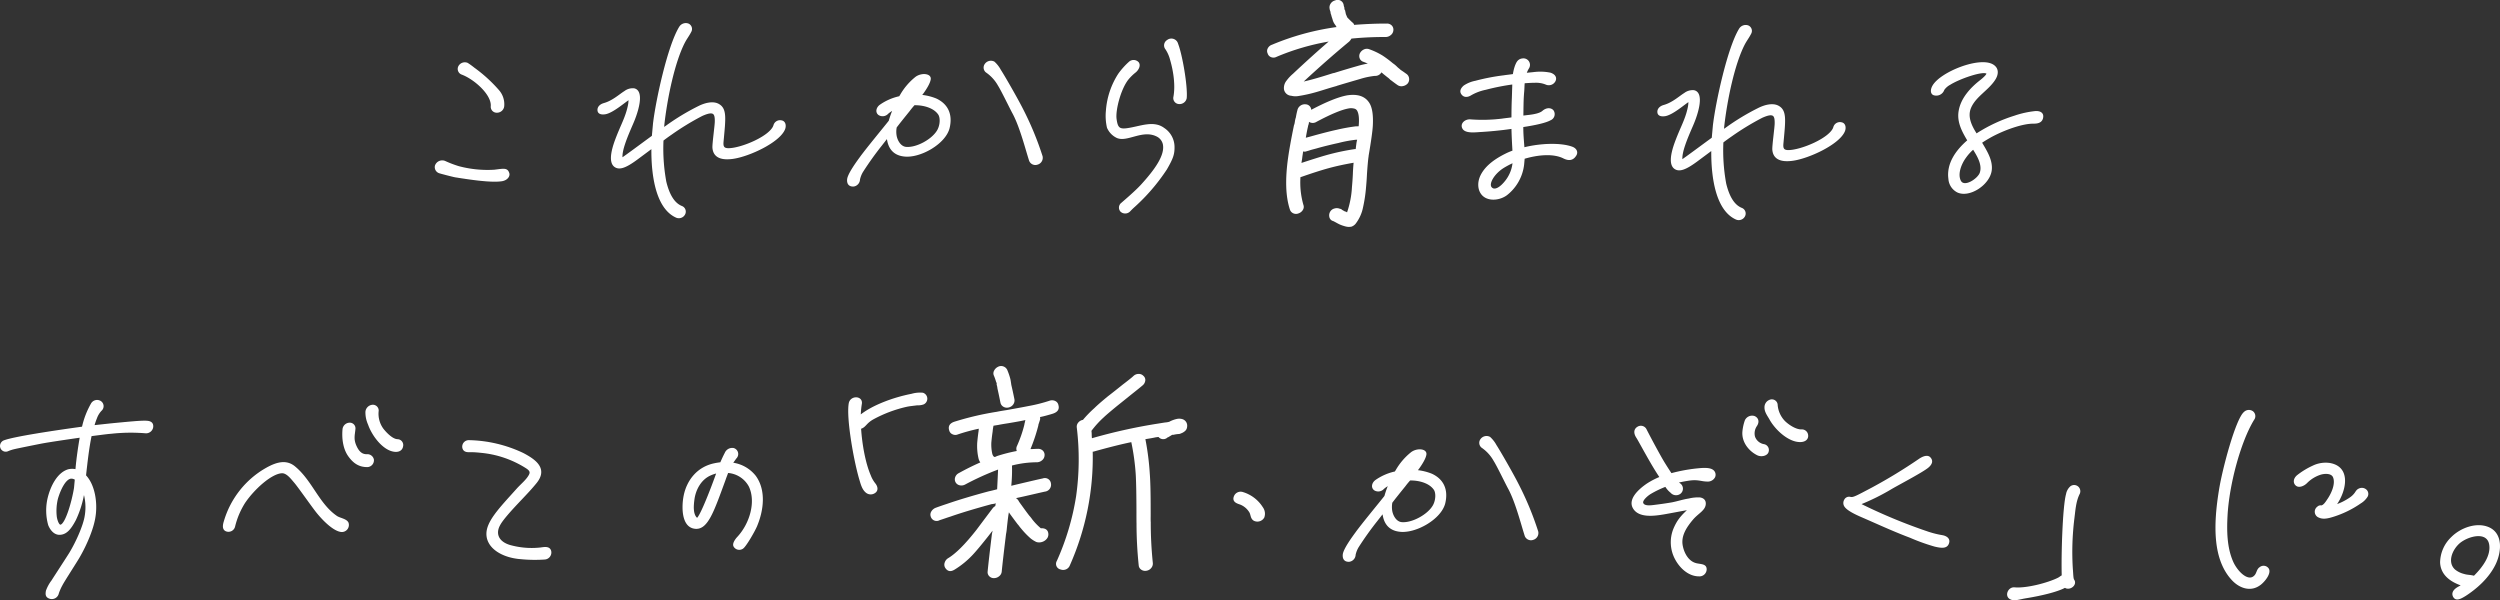
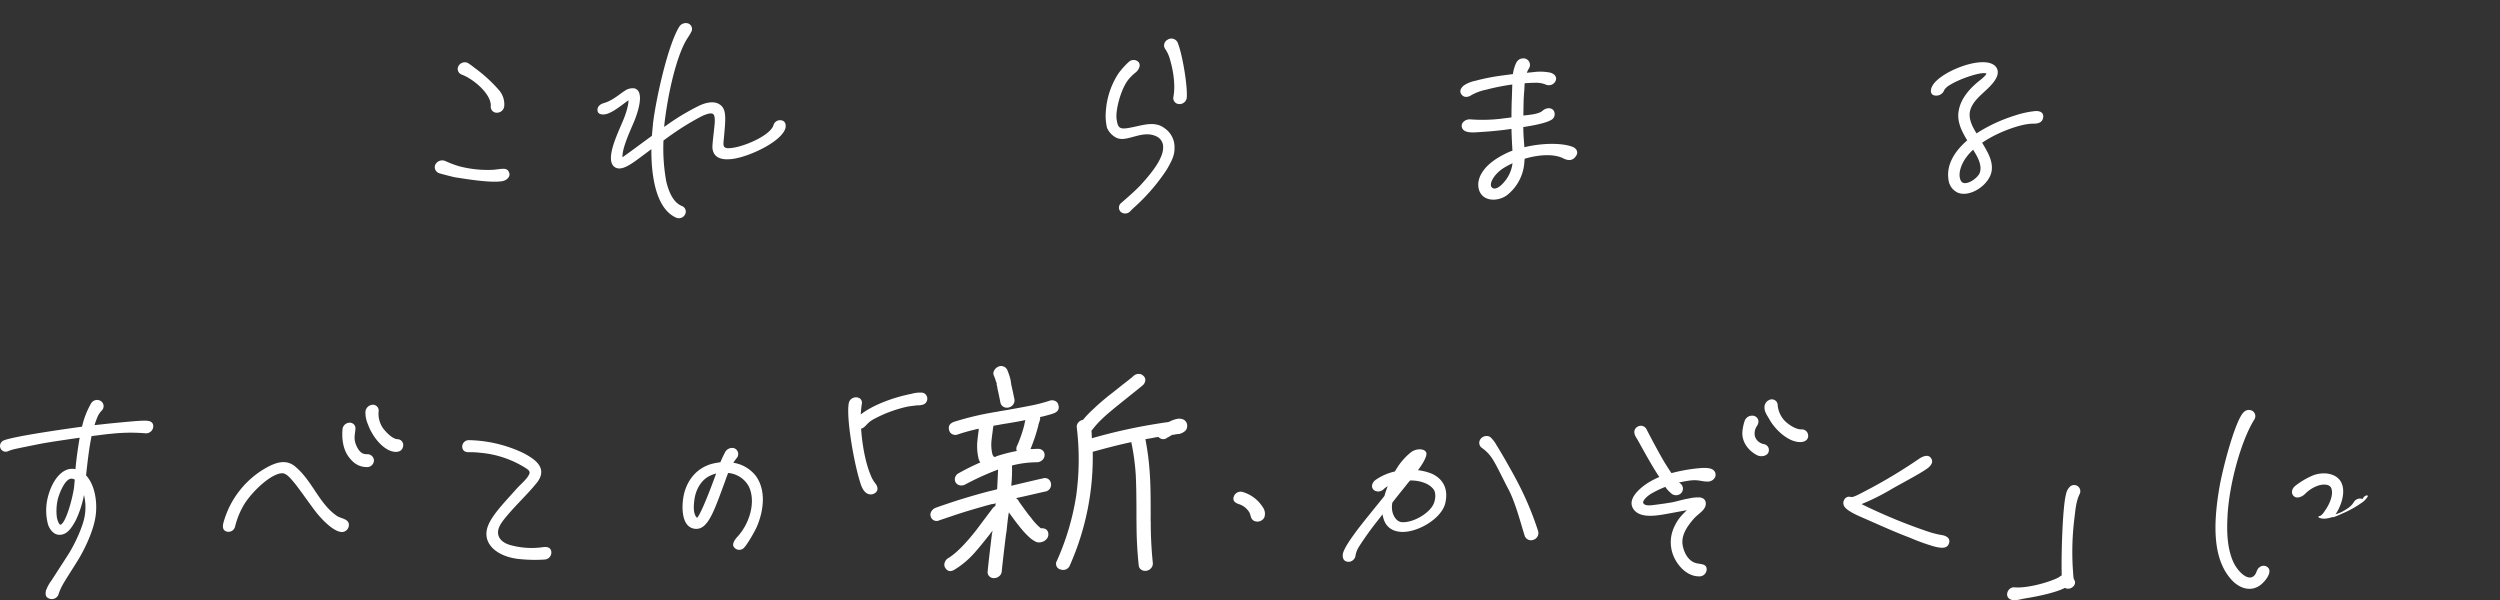
<svg xmlns="http://www.w3.org/2000/svg" id="レイヤー_1" data-name="レイヤー 1" viewBox="0 0 772.98 185.59">
  <rect x="0" y="0" width="772.98" height="185.59" fill="#333333" stroke="none" />
  <defs>
    <style>.cls-1,.cls-2{fill:#fff;}.cls-1{stroke:#fff;stroke-linecap:round;stroke-linejoin:round;stroke-width:0.508px;}</style>
  </defs>
  <path class="cls-1" d="M47.12,132.018a1.975,1.975,0,0,1-2.2,1.691,55.53,55.53,0,0,0-10.518.151c-1.254.082-3.6.417-6.3.751-.778,3.643-1.255,7.879-1.762,12.454,2.845,2.971,3.587,8.481,2.94,12.632-.5,3.559-2.562,8.555-4.988,12.7-1.053,1.778-4.679,7.364-5.225,8.465a15.605,15.605,0,0,0-1.122,2.54,1.965,1.965,0,0,1-2.365,1.522c-1.3-.342-1.323-1.1-1.134-2.206a11.579,11.579,0,0,1,1.711-3.132c.627-1.016,4.559-7.026,5.5-8.55,2.1-3.47,4.343-8.551,4.792-11.516A16.082,16.082,0,0,0,25.9,151.9a31.368,31.368,0,0,1-2.675,8.809c-1.4,2.624-2.717,4.4-4.853,4.4-1.513,0-2.635-1.361-3.215-2.8a16.479,16.479,0,0,1-.108-8.559c.836-3.3,2.81-7.368,6.018-8.379a4.935,4.935,0,0,1,2.492,0l.077-.847c.264-2.881.759-6.354,1.313-9.489-4.69.67-9.744,1.424-12.008,1.843-1.722.336-7.616,1.512-8.618,1.764a12.231,12.231,0,0,0-1.835.59,1.518,1.518,0,0,1-2.148-.851,1.6,1.6,0,0,1,1.077-2.032c2.948-1.1,14.957-2.939,24.151-4.194l.144-.593a25.688,25.688,0,0,1,2.658-6.69,1.9,1.9,0,0,1,2.643-.673,1.639,1.639,0,0,1,.2,2.627,6.891,6.891,0,0,0-1.462,2.37,22.942,22.942,0,0,0-.856,2.541l5.4-.583c6.826-.666,8.978-.832,10.4-.829C46.029,130.321,47.259,130.493,47.12,132.018ZM23.389,148.162a2.538,2.538,0,0,0-1.3-.426c-1.958,0-3.634,3.722-4.408,6.348a16.009,16.009,0,0,0-.356,5.846c.174,1.018.731,2.713,1.459,2.545,1.729-.42,3.722-7.62,4.354-11.6Z" />
  <path class="cls-1" d="M69.465,161.21a27.807,27.807,0,0,1,11.661-15.573c3.4-2.112,6.927-3.716,9.906-1.253,5.3,4.331,7.4,11.538,13.017,15.362,1.006.679,2.949.852,3.472,1.955a1.931,1.931,0,0,1-1.924,2.539c-2.121-.173-5.077-2.89-7.321-5.606-1.366-1.613-6-8.316-7.217-9.674-.886-1.018-2.31-2.97-3.92-2.888-3.308.163-8.645,4.984-11.525,9.216a24.552,24.552,0,0,0-3.173,7.452,1.849,1.849,0,0,1-2.349,1.352C69.314,163.836,68.842,163.158,69.465,161.21Zm40.178-28.572c-.171,1.864-.651,3.219.394,5.424.743,1.611,1.718,2.63,3.32,2.633a1.813,1.813,0,0,1,2,1.444,1.858,1.858,0,0,1-1.787,2.031c-2.4,0-4.091-1.024-5.67-3.231s-2-5.342-1.74-8.223l.007-.085a2.017,2.017,0,0,1,1.936-1.691A1.5,1.5,0,0,1,109.643,132.638Zm7.194-5.665a8.065,8.065,0,0,0,1.521,5.765c1.358,1.7,3.168,3.311,4.592,3.313A1.554,1.554,0,0,1,124.375,138c-.206,1.271-1.506,1.861-3.491,1.18-3.1-1.107-5.855-5.095-6.838-7.978a8.967,8.967,0,0,1-.808-3.815,2.112,2.112,0,0,1,1.691-1.946A1.549,1.549,0,0,1,116.837,126.973Z" />
  <path class="cls-1" d="M145,136.345a40.734,40.734,0,0,1,16.643,3.927c3.908,2.041,7.5,4.675,4.083,8.906-2.714,3.385-6.406,6.768-9.61,10.66-1.3,1.608-2.326,3.047-2.384,4.657-.054,2.542,2.225,3.9,4.493,4.415a24.877,24.877,0,0,0,9.024.609c1.172-.167,2.62-.419,2.941.937a1.931,1.931,0,0,1-1.722,2.285,43.655,43.655,0,0,1-7.38-.1c-6.1-.435-11.23-3.749-10.335-8.663.688-3.642,4.709-7.7,9.171-12.695,1.289-1.438,2.918-2.707,3.77-4.23.53-.932.5-1.61-1.014-2.545a31.6,31.6,0,0,0-14.163-4.77c-.793-.087-1.853-.173-2.655-.175-1.157,0-2.329.166-2.658-1.106A1.768,1.768,0,0,1,145,136.345Z" />
  <path class="cls-1" d="M233.843,162.6c-.681,1.609-3.219,6.011-4.179,6.772a1.759,1.759,0,0,1-2.624-.513c-.383-.679.348-1.864,1.138-2.71,3.85-4.146,5.9-11.006,3.584-15.841a8.28,8.28,0,0,0-6.815-4.334c-.247.762-.584,1.525-.832,2.287-3.552,9.654-5.415,15.413-9.2,14.983-4.144-.431-3.9-6.956-3.269-10.006.96-4.659,4.083-8.636,9.168-9.729a17.884,17.884,0,0,1,2.078-.335c.449-1.016.9-2.032,1.436-3.048a2.251,2.251,0,0,1,2.438-1.352,1.661,1.661,0,0,1,.723,2.8l-1.223,1.693a10.744,10.744,0,0,1,7.2,4C236.63,151.592,235.9,157.692,233.843,162.6Zm-12.73-14.6.711-1.948a10.593,10.593,0,0,0-2.294.759c-2.972,1.351-4.594,4.483-5.035,7.364-.252,1.779-.627,4.914.947,6.188C216.108,160.877,219.1,153.51,221.113,148.005Z" />
  <path class="cls-1" d="M285.455,124.815a4.928,4.928,0,0,1-1.892.251c-1.173.167-2.337.25-3.429.5a40.16,40.16,0,0,0-10.235,3.88c-2.253,1.268-2.361,2.454-3.735,2.875-.089,0-.089,0-.185.084.328,5.17,1.4,10.935,3.021,14.667a9.478,9.478,0,0,0,1.377,2.46c.724.848,1.06,2.035.019,2.711a2.076,2.076,0,0,1-2.484-.089c-1.16-.934-1.548-2.545-1.958-3.9-1.772-5.936-4.05-18.99-3.284-23.48.387-2.288,3.94-2.2,3.552.091a27.639,27.639,0,0,0-.348,3.813c3.757-3.129,10.39-5.575,16.01-6.667a9.261,9.261,0,0,1,3.413-.333A1.678,1.678,0,0,1,285.455,124.815Z" />
  <path class="cls-2" d="M314.778,154.613a3.386,3.386,0,0,1,.309.509q.471.679.789,1.1,1.579,2.207,2.377,3.224a9.488,9.488,0,0,1,.878,1.1,17.809,17.809,0,0,0,2.6,2.717l.082.085a2.738,2.738,0,0,1,1.318.171,1.61,1.61,0,0,1,.96,1.189,2.212,2.212,0,0,1-.235,1.609,3,3,0,0,1-1.719,1.268,2.865,2.865,0,0,1-1.692,0,9.075,9.075,0,0,1-1.768-1.1,25.369,25.369,0,0,1-3.087-3.226,5.556,5.556,0,0,1-.44-.552,6.223,6.223,0,0,0-.52-.636q-1.034-1.358-2.458-3.31a1.2,1.2,0,0,0-.234-.339q-.16.762-.363,2.5t-.281,2.584a14.513,14.513,0,0,1-.235,1.61q-1.065,8.727-1.329,11.608a2.054,2.054,0,0,1-.8,1.439,2.466,2.466,0,0,1-1.611.59,1.932,1.932,0,0,1-1.459-.6,1.753,1.753,0,0,1-.491-1.441q.262-2.88,1.336-11.692a4.8,4.8,0,0,0,.173-.932q-.707.931-1.512,1.946-3.018,3.808-4.6,5.5a26.8,26.8,0,0,1-5.581,4.566q-1.89,1.185-2.972-.6a1.876,1.876,0,0,1-.128-1.526,2.438,2.438,0,0,1,1.014-1.354q3.575-2.11,8.817-8.8,4.761-6.348,4.963-6.6a2.841,2.841,0,0,1,.872-.762,3.037,3.037,0,0,1,.166-.847,2.963,2.963,0,0,1-.639.169,4.032,4.032,0,0,1-.631.083q-8.032,2.19-12.815,3.876-.552.169-1.653.547t-1.652.548a1.892,1.892,0,0,1-2.748-1.106,1.836,1.836,0,0,1,.192-1.61,2.671,2.671,0,0,1,1.3-1.1q1.844-.675,3.4-1.181,5.607-1.938,13.181-3.959c.3-.055.726-.154,1.273-.294s.94-.238,1.184-.3q.114-2.2.29-6.1a85.1,85.1,0,0,0-10.216,4.643,2.417,2.417,0,0,1-1.71.209,1.884,1.884,0,0,1-1.329-2.5,2.21,2.21,0,0,1,1.14-1.269q3.188-1.773,6.621-3.293a3.529,3.529,0,0,1-.523-1.1,17.191,17.191,0,0,1-.433-5q.186-2.034.415-3.559l.07-.762a57.341,57.341,0,0,0-6.482,1.768,1.962,1.962,0,0,1-1.643-.046,1.718,1.718,0,0,1-1.008-1.145q-.624-1.95,1.494-2.709a91.347,91.347,0,0,1,13.281-3.112q.728-.168,2.894-.5,5.613-1.007,6.792-1.259a47.641,47.641,0,0,0,6.653-1.683,2.279,2.279,0,0,1,1.678.13,1.731,1.731,0,0,1,.956,1.231q.541,1.866-1.574,2.624c-.127.057-.689.225-1.693.506s-1.812.477-2.414.588a2.4,2.4,0,0,1,.02.763c-.173.565-.336,1.073-.5,1.525a3.928,3.928,0,0,1-.158.762,52.182,52.182,0,0,1-2.319,6.86q.446,0,1.205-.04c.507-.027.879-.041,1.117-.04a2.051,2.051,0,0,1,1.548.6,1.865,1.865,0,0,1,.484,1.527,2.057,2.057,0,0,1-.8,1.439,2.471,2.471,0,0,1-1.611.59,31.109,31.109,0,0,0-7.659,1,48.7,48.7,0,0,1-.216,6.27q.636-.168,6.368-1.514,3.274-.756,3.364-.757a1.88,1.88,0,0,1,2.531,1.53A2.144,2.144,0,0,1,323.116,152q-.087,0-3.362.757-4,.927-5.634,1.261A2.292,2.292,0,0,1,314.778,154.613Zm-.4-15.17a1.91,1.91,0,0,1,.052-1.526,38.9,38.9,0,0,0,2.294-6.6,2.218,2.218,0,0,1,.087-.466,1.834,1.834,0,0,0,.072-.3,2.371,2.371,0,0,1,.076-.339,2.627,2.627,0,0,0,.076-.338q-1.367.336-5.435,1.007-2.166.336-2.894.5c-.721.113-1.235.2-1.537.252,0,.057-.037.254-.1.593s-.115.762-.161,1.271q-.224,1.442-.392,3.3a13.212,13.212,0,0,0,.3,3.56c.184.565.424.877.715.933a1.154,1.154,0,0,0,.321-.084,1.079,1.079,0,0,0,.326-.169A49.91,49.91,0,0,1,314.383,139.443Zm-5.045-14.924q-.488-2.457-.931-4.408a4.881,4.881,0,0,0-.249-1.187c.041-.452,0-.678-.116-.678a18.5,18.5,0,0,0-.7-2.035,1.709,1.709,0,0,1,.011-1.568,2.613,2.613,0,0,1,1.225-1.227,2.024,2.024,0,0,1,1.659-.124,2.076,2.076,0,0,1,1.192,1.062,20.035,20.035,0,0,1,.983,2.883l.058.339a1.391,1.391,0,0,1,.06.339c.075.453.131.82.164,1.1q.39,1.611.941,4.323a2.1,2.1,0,0,1-.28,1.61,2.274,2.274,0,0,1-1.384,1.014,2.135,2.135,0,0,1-1.675-.172A1.857,1.857,0,0,1,309.338,124.519Zm43.93-5.345q-.678.593-3.557,2.875-1.25,1.014-4.419,3.551-2.985,2.454-3.958,3.383a29.61,29.61,0,0,0-3.86,4.23,8.594,8.594,0,0,1,.077,1.1q.018.762.072,1.186a169.423,169.423,0,0,1,19.449-4.372c.361-.055.886-.139,1.58-.251s1.219-.195,1.581-.252a5.188,5.188,0,0,0,1.083-.167.406.406,0,0,0,.275-.084,8.936,8.936,0,0,1,2.3-.844,3.486,3.486,0,0,1,1.774.088,2.109,2.109,0,0,1,1.392,2.291,1.942,1.942,0,0,1-.852,1.524,3.4,3.4,0,0,1-1.121.591.682.682,0,0,1-.324.126,1.931,1.931,0,0,1-.315.042,9.356,9.356,0,0,0-1.626.251h-.356a4.946,4.946,0,0,0-.517.3,4.418,4.418,0,0,1-.515.295.575.575,0,0,1-.371.169l-.1.085-.1.084a1.913,1.913,0,0,1-2.646-.259,3.048,3.048,0,0,0-.449.042,2.79,2.79,0,0,1-.36.042q-1.089.252-3.257.587a81.813,81.813,0,0,1,1.352,10.511q.291,3.645.283,11.525.01.847,0,1.992c-.011.762,0,1.313.026,1.652a121.814,121.814,0,0,0,.635,12.543,2.089,2.089,0,0,1-.455,1.567,2.316,2.316,0,0,1-1.461.887,2.129,2.129,0,0,1-1.619-.3,1.749,1.749,0,0,1-.816-1.315,125.334,125.334,0,0,1-.684-12.967q-.026-.678-.022-3.644-.015-7.628-.209-11.356a71.5,71.5,0,0,0-1.385-10.172q-4.535.925-11.751,2.945h-.178a82.212,82.212,0,0,1-7.034,35.071,2.216,2.216,0,0,1-2.884,1.351,1.768,1.768,0,0,1-1.184-2.629,78.332,78.332,0,0,0,5.97-20.031,81.56,81.56,0,0,0,.206-21.228,1.959,1.959,0,0,1,.45-1.525,2.373,2.373,0,0,1,1.458-.845,34.329,34.329,0,0,1,3.536-3.637q1.179-1.183,4.161-3.637.669-.507,2.06-1.606t2.545-2.029q2.775-2.114,3.363-2.706a2.305,2.305,0,0,1,1.568-.591,1.941,1.941,0,0,1,1.458.6,1.658,1.658,0,0,1,.581,1.442A2.29,2.29,0,0,1,353.268,119.174Z" />
  <path class="cls-1" d="M384.151,152.363a10.781,10.781,0,0,1,6.078,4.587,3.159,3.159,0,0,1,.441,2.967,2.175,2.175,0,0,1-2.924.842c-.926-.595-.737-1.7-1.283-2.544a6.044,6.044,0,0,0-2.979-2.463c-1.036-.341-2.243-.767-1.764-2.122A1.974,1.974,0,0,1,384.151,152.363Z" />
  <path class="cls-1" d="M446.619,155.525c-1.154,4.828-9.04,9.306-13.963,8.619-3.343-.43-4.736-2.72-4.99-5.771l-1.916,2.454a97.765,97.765,0,0,0-5.818,8.125,7.917,7.917,0,0,0-1.033,2.54,2.022,2.022,0,0,1-1.691,1.946c-.987.083-1.927-.342-1.781-1.952s2.795-5.249,3.914-6.772c1.834-2.539,6.939-8.717,8.548-10.748l.4-.507a27.25,27.25,0,0,1,1.319-3.727,9.574,9.574,0,0,0-1.9,1.268,2.089,2.089,0,0,1-2.619.419c-1.007-.68-.7-2.035.345-2.8a16.414,16.414,0,0,1,6.024-2.616c.105-.17.113-.254.209-.339A19.244,19.244,0,0,1,436.465,140c1.719-1.268,4.455-1.009,4.324.431-.109,1.187-1.356,3.133-2.273,4.4a3.868,3.868,0,0,0-.514.762,16.333,16.333,0,0,1,4.617,1.11C445.95,148.236,447.637,151.205,446.619,155.525Zm-3.083-4.243c-1.336-1.951-4.269-2.973-7.384-2.979h-.268c-.6.677-1.094,1.269-1.6,1.946-1.706,2.116-3.011,3.723-4.026,5.077a7.533,7.533,0,0,0,0,2.882c.38,1.695,1.479,3.307,3.065,3.48,3.351.345,8.51-2.527,10.027-5.491C444.219,154.5,444.244,152.3,443.536,151.282ZM474,166.675a1.8,1.8,0,0,1-2.311-1.021c-1.18-3.646-2.874-10.428-5.157-14.67-.839-1.527-3.532-7.124-4.469-8.567a12.325,12.325,0,0,0-3.634-4.074,1.66,1.66,0,0,1-.5-2.374,2.041,2.041,0,0,1,2.643-.673,9.2,9.2,0,0,1,1.912,2.461c1.018,1.527,5.166,8.738,6.748,11.876a95.173,95.173,0,0,1,6.129,14.757A1.943,1.943,0,0,1,474,166.675Z" />
  <path class="cls-1" d="M522.768,148.288a35.019,35.019,0,0,0-4.075.755,1.3,1.3,0,0,0,.487.51,1.748,1.748,0,0,1,.175,2.966,1.991,1.991,0,0,1-2.64-.344,6.994,6.994,0,0,1-1.69-1.952,30.771,30.771,0,0,0-4.749,2.28c-.848.507-2.864,2.113-2.423,3.131s2.051.936,3.4.769c1.982-.251,3.874-.5,5.774-.837,1.722-.336,3.467-.926,5.182-1.178a11.778,11.778,0,0,1,3.413-.332c.963.171,1.539.68,1.544,1.612,0,1.95-2.125,2.793-3.817,4.739-2.094,2.454-3.854,5.163-3.332,8.214.406,2.374,1.842,5.173,4.458,5.771,1.482.342,3.011.175,2.96,1.7a1.977,1.977,0,0,1-2.128,1.861c-3.293-.006-5.894-2.723-7.182-5.182a10.865,10.865,0,0,1-.5-9.154c1.137-2.709,2.329-4.063,4.755-6.262-2.531.419-5.433,1.007-7.875,1.426-2.984.5-7.673,1.173-9.369-1.711-1.621-2.715,1.863-5.759,4.235-7.365a23.172,23.172,0,0,1,4.11-2.112c-.089,0-.082-.084-.163-.169-2.67-3.9-6.381-11.028-7.163-12.216s-.851-2.374.279-3.05a1.7,1.7,0,0,1,2.43.682c1.281,2.544,4.477,8.482,5.642,10.349.465.763,1.32,2.121,2.183,3.393a50.389,50.389,0,0,1,9.047-1.594c1.075-.083,2.774-.164,3.7.431a1.613,1.613,0,0,1,.614,2.034,2.267,2.267,0,0,1-2.244,1.183C526.208,148.633,525.194,148.038,522.768,148.288Zm23.858-8.771c-.2,1.186-2.017,1.607-3.208,1.011-2.554-1.275-4.71-3.991-4.423-7.126a14.191,14.191,0,0,1,.755-3.388,2.226,2.226,0,0,1,2.511-1.182c.867.255,1.753,1.274.723,2.8a4.25,4.25,0,0,0-.584,3.474,3.858,3.858,0,0,0,2.891,2.463A1.577,1.577,0,0,1,546.626,139.517Zm8.838-3.2c-3.32-.684-6.66-4.08-8.11-6.71-.611-1.1-1.571-2.291-1.536-3.646a2.19,2.19,0,0,1,1.439-2.116,1.552,1.552,0,0,1,2.117,1.19,8.322,8.322,0,0,0,2.441,5.428c1.642,1.528,3.766,2.633,5.2,2.551a1.708,1.708,0,0,1,1.805,1.7C558.878,135.98,557.562,136.74,555.464,136.313Z" />
  <path class="cls-1" d="M596.123,144.351c-1.548,1.353-9.122,5.322-11.286,6.59a69.2,69.2,0,0,1-9.883,4.9,168.764,168.764,0,0,0,21.357,8.852,29.2,29.2,0,0,0,4.179,1.024c1.053.171,2.156.767,1.966,1.868-.349,1.864-2.025,1.691-4.2,1.179a60.157,60.157,0,0,1-7.584-2.726c-4.994-1.873-9.777-4.085-14.656-6.212-3-1.276-4.945-2.382-5.564-3.4a1.732,1.732,0,0,1-.016-1.779,1.432,1.432,0,0,1,1.672-.76c.956.256,2.183-.5,6.857-2.954a160.8,160.8,0,0,0,14.423-8.787c1.331-.93,2.609-1.267,3.258-.588Q597.865,142.829,596.123,144.351Z" />
  <path class="cls-1" d="M638.485,181.459c-2.438,1.352-7.619,2.529-11.687,3.2-2.709.419-4.016,1.094-5.282.329-1.434-.85-.41-3.306,1.356-3.133,3.707.346,10.366-1.422,13.443-2.942.557-.253.952-.676,1.412-.845-.2-6.61.277-21.524,1.329-25.251a3.92,3.92,0,0,1,1.278-2.286,1.663,1.663,0,0,1,2.483,2.038c-1.2,2.371-1.354,5.083-1.675,7.624a84.328,84.328,0,0,0-.477,15.931c.1.848.1,2.8.418,3.221C642.108,180.788,639.817,182.478,638.485,181.459Z" />
-   <path class="cls-1" d="M701.3,175.978c.677,1.357-1.222,3.642-2.377,4.572-3.072,2.452-6.493.92-8.525-1.2-6.013-6.281-5.838-16.959-4.03-27.972,1.034-6.439,5.091-21.6,7.606-23.8a1.91,1.91,0,0,1,2.426-.25,1.664,1.664,0,0,1,.317,2.374c-4.187,6.856-7.717,20.155-8.229,29.645-.263,4.83-.193,9.915,1.718,14.325,1.4,3.223,5.068,6.873,7.177,4.25.605-.762.617-1.863,1.463-2.37A1.654,1.654,0,0,1,701.3,175.978Zm30.549-22.572a6.008,6.008,0,0,1-2.054,2.03,31.025,31.025,0,0,1-8.48,4.137c-1.374.422-2.925.842-4.206.247a1.681,1.681,0,0,1-.44-2.967,1.139,1.139,0,0,1,1.009-.337c.891,0,1.734-1.438,2.248-2.2,1.239-1.862,2.482-4.742,1.688-6.777-.572-1.526-2.9-1.446-4.365-.94a10.587,10.587,0,0,0-4.059,2.535c-.887.931-2.268,1.437-3.023.927-.924-.595-.978-1.951.271-2.965a23.261,23.261,0,0,1,4.713-2.873,8.938,8.938,0,0,1,5.062-.839c6.5,1.029,5.042,8.145,2.163,12.377l-.411.592c.089,0,.186-.084.275-.084a18.233,18.233,0,0,0,4.386-2.2,6.37,6.37,0,0,0,1.554-1.438c.4-.507.539-1.016,1.282-1.353a1.859,1.859,0,0,1,1.772.088A1.556,1.556,0,0,1,731.848,153.406Z" />
-   <path class="cls-1" d="M771.306,174.577c-2.07,4.149-5.837,7.362-8.959,9.391-1.985,1.267-2.988,1.52-3.606.5-.538-.933-.178-1.95,1.509-2.879a8.34,8.34,0,0,0,1.13-.676c-3.371-1.107-6.478-3.147-6.664-6.961a10.773,10.773,0,0,1,3.375-7.705c2.845-2.876,7.814-4.647,11.486-2.946C773.76,165.26,773.16,170.852,771.306,174.577Zm-1.459-6.443c-.866-4.154-6.7-2.639-9.395-.44-2.508,2.114-4.125,6.179-1.583,8.556a7.407,7.407,0,0,0,2.894,1.446c1.037.34,2.113.258,3.239.6C767.838,175.5,770.583,171.779,769.847,168.134Z" />
+   <path class="cls-1" d="M701.3,175.978c.677,1.357-1.222,3.642-2.377,4.572-3.072,2.452-6.493.92-8.525-1.2-6.013-6.281-5.838-16.959-4.03-27.972,1.034-6.439,5.091-21.6,7.606-23.8a1.91,1.91,0,0,1,2.426-.25,1.664,1.664,0,0,1,.317,2.374c-4.187,6.856-7.717,20.155-8.229,29.645-.263,4.83-.193,9.915,1.718,14.325,1.4,3.223,5.068,6.873,7.177,4.25.605-.762.617-1.863,1.463-2.37A1.654,1.654,0,0,1,701.3,175.978Zm30.549-22.572a6.008,6.008,0,0,1-2.054,2.03,31.025,31.025,0,0,1-8.48,4.137c-1.374.422-2.925.842-4.206.247c.891,0,1.734-1.438,2.248-2.2,1.239-1.862,2.482-4.742,1.688-6.777-.572-1.526-2.9-1.446-4.365-.94a10.587,10.587,0,0,0-4.059,2.535c-.887.931-2.268,1.437-3.023.927-.924-.595-.978-1.951.271-2.965a23.261,23.261,0,0,1,4.713-2.873,8.938,8.938,0,0,1,5.062-.839c6.5,1.029,5.042,8.145,2.163,12.377l-.411.592c.089,0,.186-.084.275-.084a18.233,18.233,0,0,0,4.386-2.2,6.37,6.37,0,0,0,1.554-1.438c.4-.507.539-1.016,1.282-1.353a1.859,1.859,0,0,1,1.772.088A1.556,1.556,0,0,1,731.848,153.406Z" />
  <path class="cls-1" d="M137.694,50.074a34.113,34.113,0,0,0,4.044,1.532,34.643,34.643,0,0,0,11.114,1.122c2.879-.334,3.889-.671,4.373.855.278.848-.534,1.948-2.071,2.2-3.251.5-9.573-.441-14.4-1.212-.526-.086-4.179-1.025-4.7-1.2a1.732,1.732,0,0,1-1.32-2.121A2.117,2.117,0,0,1,137.694,50.074Zm6.786-30.411a21.451,21.451,0,0,1,2,1.444,44.958,44.958,0,0,1,7.643,6.963,6.379,6.379,0,0,1,1.532,4.663,1.986,1.986,0,0,1-1.951,1.861,1.591,1.591,0,0,1-1.714-1.7c.341-3.728-5.262-8.653-9.225-10.1a1.6,1.6,0,0,1-.77-2.289A2.014,2.014,0,0,1,144.48,19.663Z" />
  <path class="cls-1" d="M242.514,39.837c-1.521,3.98-11,8.37-15.959,9.039-3.607.5-5.836-.434-6.025-3.231-.069-1.187.7-6.694.728-7.965.054-2.542-.364-3.814-4.265-2.041a81.722,81.722,0,0,0-9.427,5.746c-.854.591-1.807,1.268-2.67,1.944a57.037,57.037,0,0,0,.87,12.883c.905,3.73,2.414,6.7,4.992,7.72a1.609,1.609,0,0,1,.867,2.2,1.906,1.906,0,0,1-2.489.928c-5.9-2.638-7.607-12.217-7.475-21.454l-4.775,3.551c-3.437,2.536-5.368,3.211-6.707,2.276-1.591-1.1-1.215-4.239.314-8.3,1.649-4.4,3.1-6.689,3.889-10.417a9.206,9.206,0,0,0,.2-2.2c-1.51.93-5.1,4.144-7.45,4.563-1.083.168-2.047,0-2.139-.936s.6-1.693,1.787-2.03c2.74-.758,4.981-2.873,6.393-3.718a4.032,4.032,0,0,1,2.837-.842c2.972.6,1.258,6.7-.538,10.761-1.692,3.9-3.615,8.384-3.209,10.757,1.42-.929,5.816-4.227,9.535-6.932l.357-3.9c.836-7.2,4.513-24.06,8.066-29.816a2.143,2.143,0,0,1,2.489-.928,1.575,1.575,0,0,1,.77,2.29c-.651,1.27-1.352,2.116-2,3.386-3.146,6.181-5.4,17.193-6.3,25.158l-.131,1.44c.282-.169.572-.423.855-.592a71.013,71.013,0,0,1,10.178-6.168c1.864-.929,4.33-1.6,6.025-.667,2.457,1.36,2.016,4.241,1.365,11.358-.124,1.356-.039,2.373,1.741,2.376,4,.007,13.262-3.875,14.2-7.347a1.849,1.849,0,0,1,2.163-1.268C242.715,37.634,242.867,38.905,242.514,39.837Z" />
-   <path class="cls-1" d="M293.374,39.5c-1.154,4.828-9.04,9.305-13.963,8.619-3.344-.43-4.737-2.721-4.992-5.772L272.5,44.805a98.061,98.061,0,0,0-5.817,8.125,7.888,7.888,0,0,0-1.033,2.541,2.024,2.024,0,0,1-1.692,1.946c-.986.083-1.927-.343-1.779-1.952s2.794-5.25,3.912-6.773c1.834-2.539,6.939-8.716,8.549-10.747l.4-.508a27.786,27.786,0,0,1,1.32-3.726,9.567,9.567,0,0,0-1.9,1.268,2.091,2.091,0,0,1-2.62.419c-1.006-.68-.7-2.035.345-2.8a16.4,16.4,0,0,1,6.025-2.617c.1-.169.112-.254.209-.338a19.217,19.217,0,0,1,4.791-5.67c1.719-1.268,4.454-1.009,4.323.432-.109,1.186-1.355,3.133-2.272,4.4a3.831,3.831,0,0,0-.515.762,16.316,16.316,0,0,1,4.617,1.11C292.7,32.214,294.391,35.183,293.374,39.5Zm-3.084-4.243c-1.335-1.952-4.269-2.974-7.384-2.979h-.267c-.6.677-1.1,1.269-1.6,1.947-1.707,2.115-3.011,3.723-4.025,5.077a7.488,7.488,0,0,0,0,2.881c.379,1.7,1.478,3.308,3.065,3.48,3.351.345,8.509-2.527,10.026-5.49C290.975,38.482,291,36.279,290.29,35.261Zm30.462,15.393a1.8,1.8,0,0,1-2.311-1.021c-1.18-3.646-2.875-10.429-5.157-14.67-.84-1.527-3.533-7.125-4.469-8.567a12.358,12.358,0,0,0-3.634-4.074,1.657,1.657,0,0,1-.5-2.374,2.04,2.04,0,0,1,2.643-.673,9.206,9.206,0,0,1,1.912,2.461c1.017,1.527,5.165,8.737,6.748,11.876a95.4,95.4,0,0,1,6.129,14.756A1.944,1.944,0,0,1,320.752,50.654Z" />
  <path class="cls-1" d="M350.943,22.234a14.875,14.875,0,0,0-2.248,2.2c-2.415,3.046-4.087,9.653-3.712,12.366.368,2.8,1.018,3.476,3.727,3.057,3.97-.586,7.968-2.443,11.133-.065a6.8,6.8,0,0,1,3.057,5.514c.05,2.373-.422,3.643-2.326,6.945a59.492,59.492,0,0,1-9.865,11.508c-.58.507-1.072,1.015-1.563,1.522a1.865,1.865,0,0,1-2.492,0,1.6,1.6,0,0,1,.217-2.373c1.354-1.184,4.249-3.636,6.126-5.667,4.155-4.568,7.608-9.223,6.776-12.784a3.819,3.819,0,0,0-1.831-2.376c-4.663-2.551-9.612,1.932-12.75.232a5.931,5.931,0,0,1-2.674-2.886,16.031,16.031,0,0,1-.328-5.17,23.957,23.957,0,0,1,3.8-11.349,22.723,22.723,0,0,1,3.269-3.638,1.876,1.876,0,0,1,2.574.089C352.554,20.2,351.807,21.557,350.943,22.234Zm13.073-8.621c1.3,3.307,2.99,13.056,2.657,16.7a1.992,1.992,0,0,1-2.105,1.607,1.582,1.582,0,0,1-1.52-1.867c.681-3.558.023-8.051-.994-11.527a11.237,11.237,0,0,0-1.471-3.393,1.686,1.686,0,0,1,.411-2.541A1.894,1.894,0,0,1,364.016,13.613Z" />
-   <path class="cls-2" d="M423.42,15.244a21.524,21.524,0,0,1,4.094,1.957,33.426,33.426,0,0,1,3.165,2.378,7.618,7.618,0,0,1,1.242,1.019,6.375,6.375,0,0,0,.618.552,6.365,6.365,0,0,1,.536.467q.672.427,1.842,1.275a1.933,1.933,0,0,1,.766,1.357,2.052,2.052,0,0,1-.407,1.525,2.557,2.557,0,0,1-1.5.844,2.112,2.112,0,0,1-1.578-.257q-.756-.51-2.087-1.529a1.407,1.407,0,0,1-.373-.3,5.3,5.3,0,0,0-.41-.382c-.139-.113-.291-.226-.458-.34-.055-.056-.262-.225-.622-.509s-.568-.453-.62-.51a2.543,2.543,0,0,0-.248-.212,2.056,2.056,0,0,1-.249-.213,2.186,2.186,0,0,1-2.058,1.1,23.613,23.613,0,0,0-4.446.925q-5.212,1.515-7.136,2.106a.288.288,0,0,0-.186.084q-1.827.505-3.842,1.137t-2.656.8a43.242,43.242,0,0,1-5.359,1.176,5.414,5.414,0,0,1-2.218-.088A2.4,2.4,0,0,1,397,27.655a3.6,3.6,0,0,1,.782-2.711,12.332,12.332,0,0,1,1.974-2.115q6.134-5.751,11.06-9.98a72.991,72.991,0,0,0-16.1,4.717,2.008,2.008,0,0,1-1.657.124,1.723,1.723,0,0,1-1.1-1.146,1.7,1.7,0,0,1,.009-1.567,2.222,2.222,0,0,1,1.306-1.142,79.536,79.536,0,0,1,20-5.473,1.714,1.714,0,0,1-.31-.509A4.526,4.526,0,0,1,411.99,5.9a10.469,10.469,0,0,1-.41-1.356,1.811,1.811,0,0,1-.191-.848,4.7,4.7,0,0,1-.175-.509,1.656,1.656,0,0,1-.095-.424,2.09,2.09,0,0,1,.281-1.609A2.266,2.266,0,0,1,412.783.141a1.884,1.884,0,0,1,2.643,1.276,4.654,4.654,0,0,0,.263,1.017.928.928,0,0,0,.2.763l.247,1.187.441,1.018q.732.763,1.553,1.528a1.214,1.214,0,0,1,.552.764q5.379-.414,10.1-.406a2.053,2.053,0,0,1,1.548.6,1.859,1.859,0,0,1,.484,1.526,2.05,2.05,0,0,1-.8,1.439,2.464,2.464,0,0,1-1.612.591,103.156,103.156,0,0,0-10.548.489,4.285,4.285,0,0,1-.709.931Q410.4,18.441,403.1,25.208q3.086-.672,9.141-2.611h.177q3.757-1.179,7.322-2.19a29.637,29.637,0,0,1,3.184-.757l-1.288-.511a1.775,1.775,0,0,1-1.2-1.019,2,2,0,0,1,.015-1.61,2.609,2.609,0,0,1,1.267-1.226A2.092,2.092,0,0,1,423.42,15.244Zm-4.9,35.075q-4.339.756-7.719,1.682t-8.436,2.7h-.09l-.186.085a25.249,25.249,0,0,0,.91,8.56,1.747,1.747,0,0,1-.14,1.525,2.434,2.434,0,0,1-1.347,1.1,1.985,1.985,0,0,1-1.6,0,1.9,1.9,0,0,1-1.056-1.1q-2.031-6.019-.561-16.271.51-3.642,1.8-9.912a1.968,1.968,0,0,0,.187-.593c.056-.282.089-.479.1-.593a6.751,6.751,0,0,1,.286-1.186q.195-1.185.468-2.2a2.271,2.271,0,0,1,.884-1.4,2.344,2.344,0,0,1,1.69-.463,1.794,1.794,0,0,1,1.713,1.7q7.015-3.716,11.091-4.472,4.965-.755,6.9,2.385,1.32,2.121,1.048,7.036-.135,2.459-1.289,9.234l-.031.339q-.205,1.271-.48,5.254-.082,1.865-.289,4.151a44.718,44.718,0,0,1-.922,6.185,12.233,12.233,0,0,1-2.342,5.165,2.95,2.95,0,0,1-1.234.845,4.077,4.077,0,0,1-.9.084,4.923,4.923,0,0,1-1.053-.172,12.165,12.165,0,0,1-1.726-.6l-.51-.255c-.623-.34-.99-.54-1.1-.595a2.679,2.679,0,0,0-.6-.256,1.609,1.609,0,0,1-.96-1.188,2.207,2.207,0,0,1,.236-1.609,2.1,2.1,0,0,1,1.339-1.015,2.451,2.451,0,0,1,1.684.088.948.948,0,0,1,.68.34c.114.056.269.141.467.255s.352.2.466.255a.565.565,0,0,1,.43.17.238.238,0,0,1,.17.085,28.539,28.539,0,0,0,1.514-7.793q.2-2.2.283-4.068Q418.352,52.185,418.522,50.319Zm1.1-7.116h-.356a38.394,38.394,0,0,0-5.434,1.008q-3.089.673-6.191,1.514-.55.17-1.37.379c-.547.14-.99.267-1.326.379s-.627.2-.869.252a1.642,1.642,0,0,1-1.164.083c-.022.227-.067.565-.138,1.017s-.114.762-.13.932q-.03.339-.121.847t-.115.762q4.865-1.6,7.516-2.359A71.779,71.779,0,0,1,419,46.083h.177c.032-.339.09-.832.18-1.482A9.945,9.945,0,0,1,419.619,43.2Zm.468-4.152.007-.084q.318-3.474-.537-4.832a1.444,1.444,0,0,0-.665-.509,3.957,3.957,0,0,0-1.95-.089q-3.26.588-9.9,4.135a2.14,2.14,0,0,1-2.315,0l-.031.339a2.568,2.568,0,0,1-.143.593,2.469,2.469,0,0,0-.143.593q-.282,1.1-.666,3.388.728-.167,3.1-.841,4.38-1.179,6.378-1.6a57.308,57.308,0,0,1,6.064-1.091Z" />
  <path class="cls-1" d="M487.2,47.9c-.844,1.439-2.024,1.692-3.727.841-3.064-1.531-7.812-1.2-12.3.148L471,50.836a13.793,13.793,0,0,1-5.214,9.313c-1.911,1.437-5.162,1.94-7.062.326-1.567-1.358-1.869-3.9-.673-6.272,1.517-2.963,4.55-4.992,7.627-6.512a17.906,17.906,0,0,1,2.221-.928c-.139-2.373-.27-4.831-.32-7.2-3.339.5-6.931.836-9.8,1-1.521.082-4.5.5-5.351-.857-.848-1.442.782-2.71,2.279-2.538a49.782,49.782,0,0,0,9.724-.237c1.084-.168,2.16-.251,3.154-.418.008-2.034.025-4.153.129-6.271l.135-4.407a69.654,69.654,0,0,0-8.52,1.68,15.318,15.318,0,0,0-4.517,1.687c-1.323.845-2.369.589-2.9-.429-.375-.763.138-1.525.816-2.117a9.443,9.443,0,0,1,3.515-1.434,64.043,64.043,0,0,1,8.7-1.68c1.084-.167,2.071-.25,3.065-.418a13.018,13.018,0,0,1,.709-2.88c.336-.762.7-1.863,2.225-1.945a1.765,1.765,0,0,1,1.524,2.8,10.574,10.574,0,0,0-.777,1.693l2.515-.249a15.624,15.624,0,0,1,5.147.178c1.726.6,1.714,1.7,1.3,2.376a2.056,2.056,0,0,1-2.57.842,8.146,8.146,0,0,0-3.5-.6c-1.069,0-2.234.081-3.4.163-.085.932-.081,1.865-.166,2.8-.24,2.626-.206,5.169-.259,7.711l2.159-.251c1.35-.167,3.251-.5,4.121-1.263,1.354-1.184,2.659-.843,3.131-.164a1.793,1.793,0,0,1-.864,2.625c-1.315.761-4.588,1.517-8.559,2.1-.031,2.288.2,4.576.359,6.78,5.286-1.347,11.532-1.505,14.976-.228C487.192,46.035,487.73,46.968,487.2,47.9Zm-19.248,2.169a26.291,26.291,0,0,0-3.085,1.605c-3.018,1.859-4.914,5.076-3.873,6.349s3.011.175,4.837-2.28A10.984,10.984,0,0,0,467.951,50.068Z" />
-   <path class="cls-1" d="M570.224,40.42c-1.521,3.98-11,8.37-15.96,9.039-3.606.5-5.836-.434-6.024-3.231-.07-1.186.7-6.693.727-7.964.054-2.543-.363-3.814-4.263-2.042a81.922,81.922,0,0,0-9.428,5.746c-.856.592-1.808,1.268-2.67,1.944a57.029,57.029,0,0,0,.87,12.883c.9,3.73,2.414,6.7,4.991,7.721a1.609,1.609,0,0,1,.868,2.2,1.906,1.906,0,0,1-2.489.928c-5.9-2.637-7.608-12.216-7.475-21.453l-4.776,3.55c-3.436,2.537-5.368,3.211-6.706,2.277-1.591-1.1-1.216-4.24.314-8.3,1.648-4.4,3.1-6.689,3.888-10.416a9.064,9.064,0,0,0,.2-2.2c-1.509.929-5.1,4.143-7.45,4.563-1.083.167-2.047,0-2.139-.936s.6-1.694,1.788-2.031c2.74-.758,4.98-2.872,6.393-3.717a4.031,4.031,0,0,1,2.836-.843c2.972.6,1.257,6.7-.538,10.762-1.691,3.895-3.615,8.383-3.209,10.756,1.421-.929,5.817-4.226,9.536-6.932l.357-3.9c.836-7.2,4.512-24.059,8.065-29.816a2.14,2.14,0,0,1,2.488-.927,1.572,1.572,0,0,1,.77,2.289c-.65,1.27-1.35,2.116-2,3.386-3.146,6.181-5.4,17.194-6.306,25.158l-.131,1.44c.283-.169.573-.422.856-.591a70.765,70.765,0,0,1,10.177-6.168c1.866-.929,4.33-1.6,6.025-.668,2.457,1.361,2.016,4.241,1.365,11.358-.124,1.356-.039,2.373,1.742,2.376,4,.007,13.261-3.874,14.2-7.347a1.849,1.849,0,0,1,2.164-1.267C570.425,38.217,570.576,39.489,570.224,40.42Z" />
  <path class="cls-1" d="M631.5,36.123c-.154,1.694-1.593,1.861-2.839,1.859-3.382-.006-8.9,1.933-13.116,4.214-1.033.591-2.066,1.182-3.018,1.859,1.54,2.629,3.5,5.6,3.029,8.734-.653,4.236-6.617,8.123-10.208,6.507a4.783,4.783,0,0,1-2.663-3.988c-.642-4.662,2.223-8.725,5.891-11.854-1.621-2.714-3.308-5.683-2.732-9.072.624-3.9,3.588-7.112,6.654-9.479.96-.761,2.225-1.946,1.9-2.285-1.057-1.1-8.594,1.51-11.523,3.369a5.433,5.433,0,0,0-1.936,1.691,2.377,2.377,0,0,1-2.987,1.521c-.778-.256-.944-1.358-.2-2.628,2.425-4.148,14.34-8.872,18.388-6.408,1.687,1.02,1.615,2.8.48,4.493-2.067,3.131-5.8,4.989-7.361,8.461-1.339,2.964.17,5.932,1.807,8.477l.379-.253a47.949,47.949,0,0,1,11.435-5.319,29.127,29.127,0,0,1,6.452-1.429C630.94,34.511,631.59,35.191,631.5,36.123Zm-21.369,9.792a14.954,14.954,0,0,0-2.472,2.707c-1.425,1.947-2.69,5.08-1.645,7.285,1.192,2.545,5.742-.5,6.366-2.446C613.239,50.92,611.536,48.121,610.135,45.915Z" />
</svg>